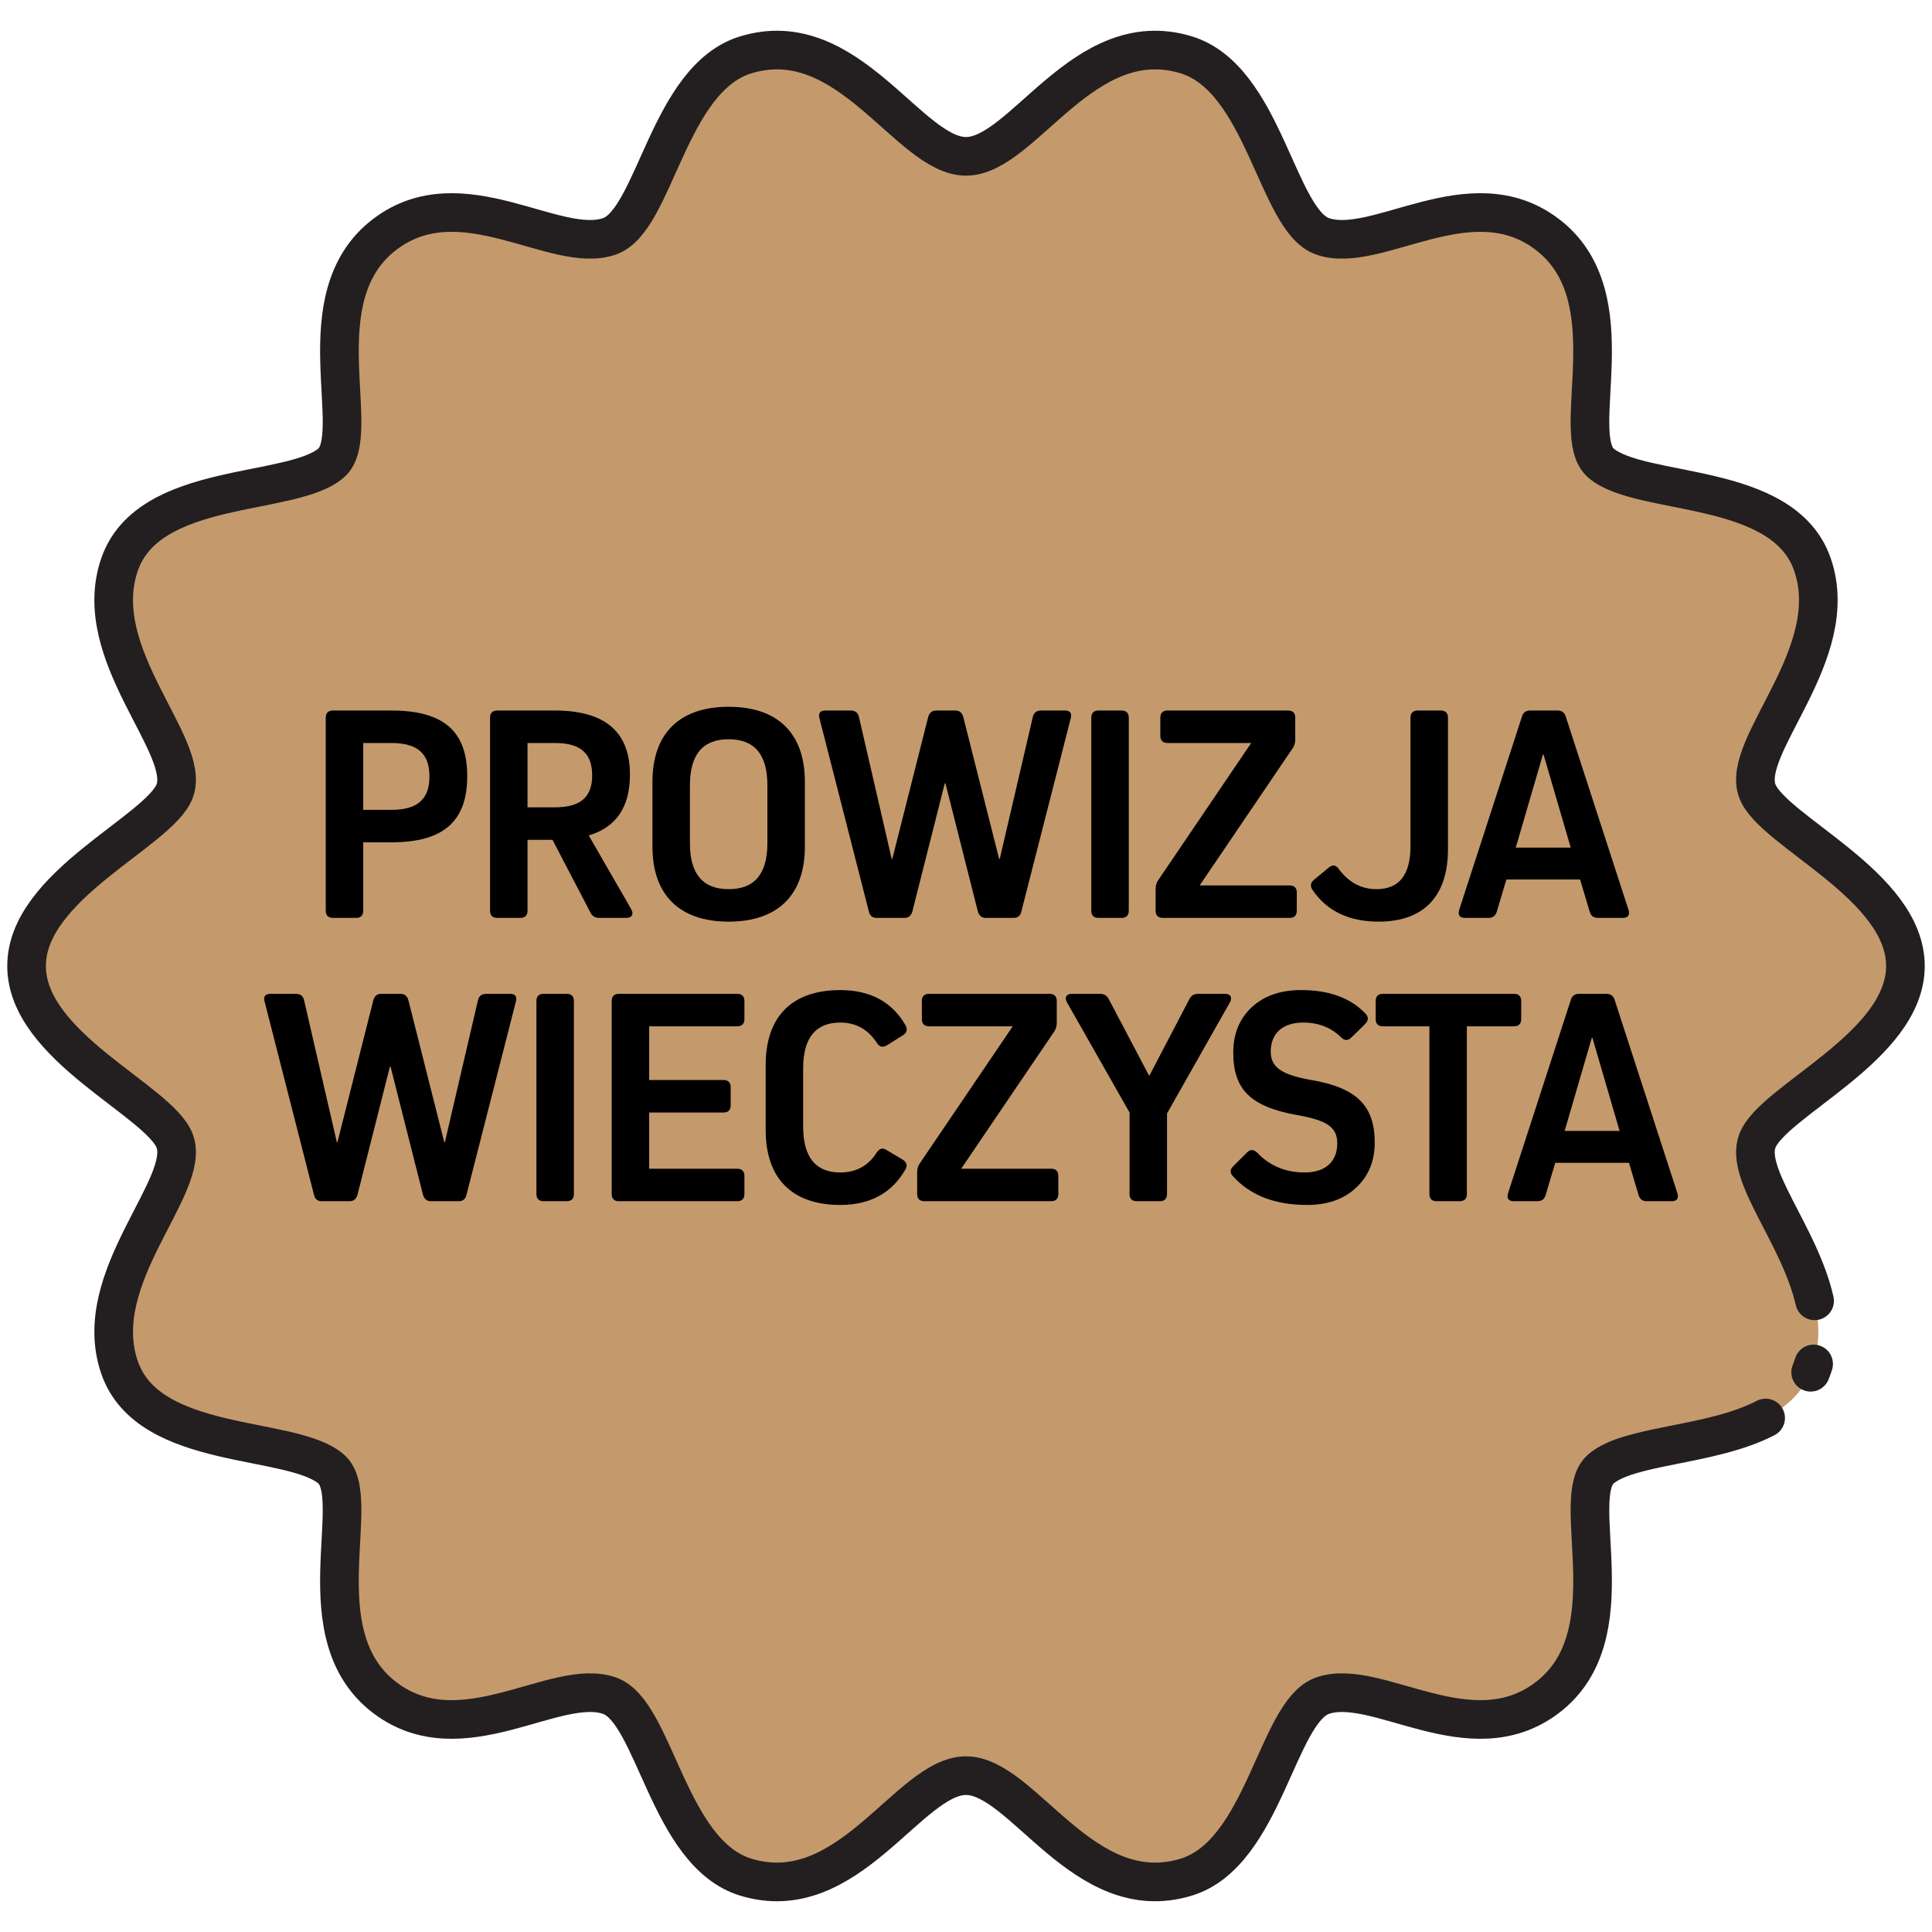
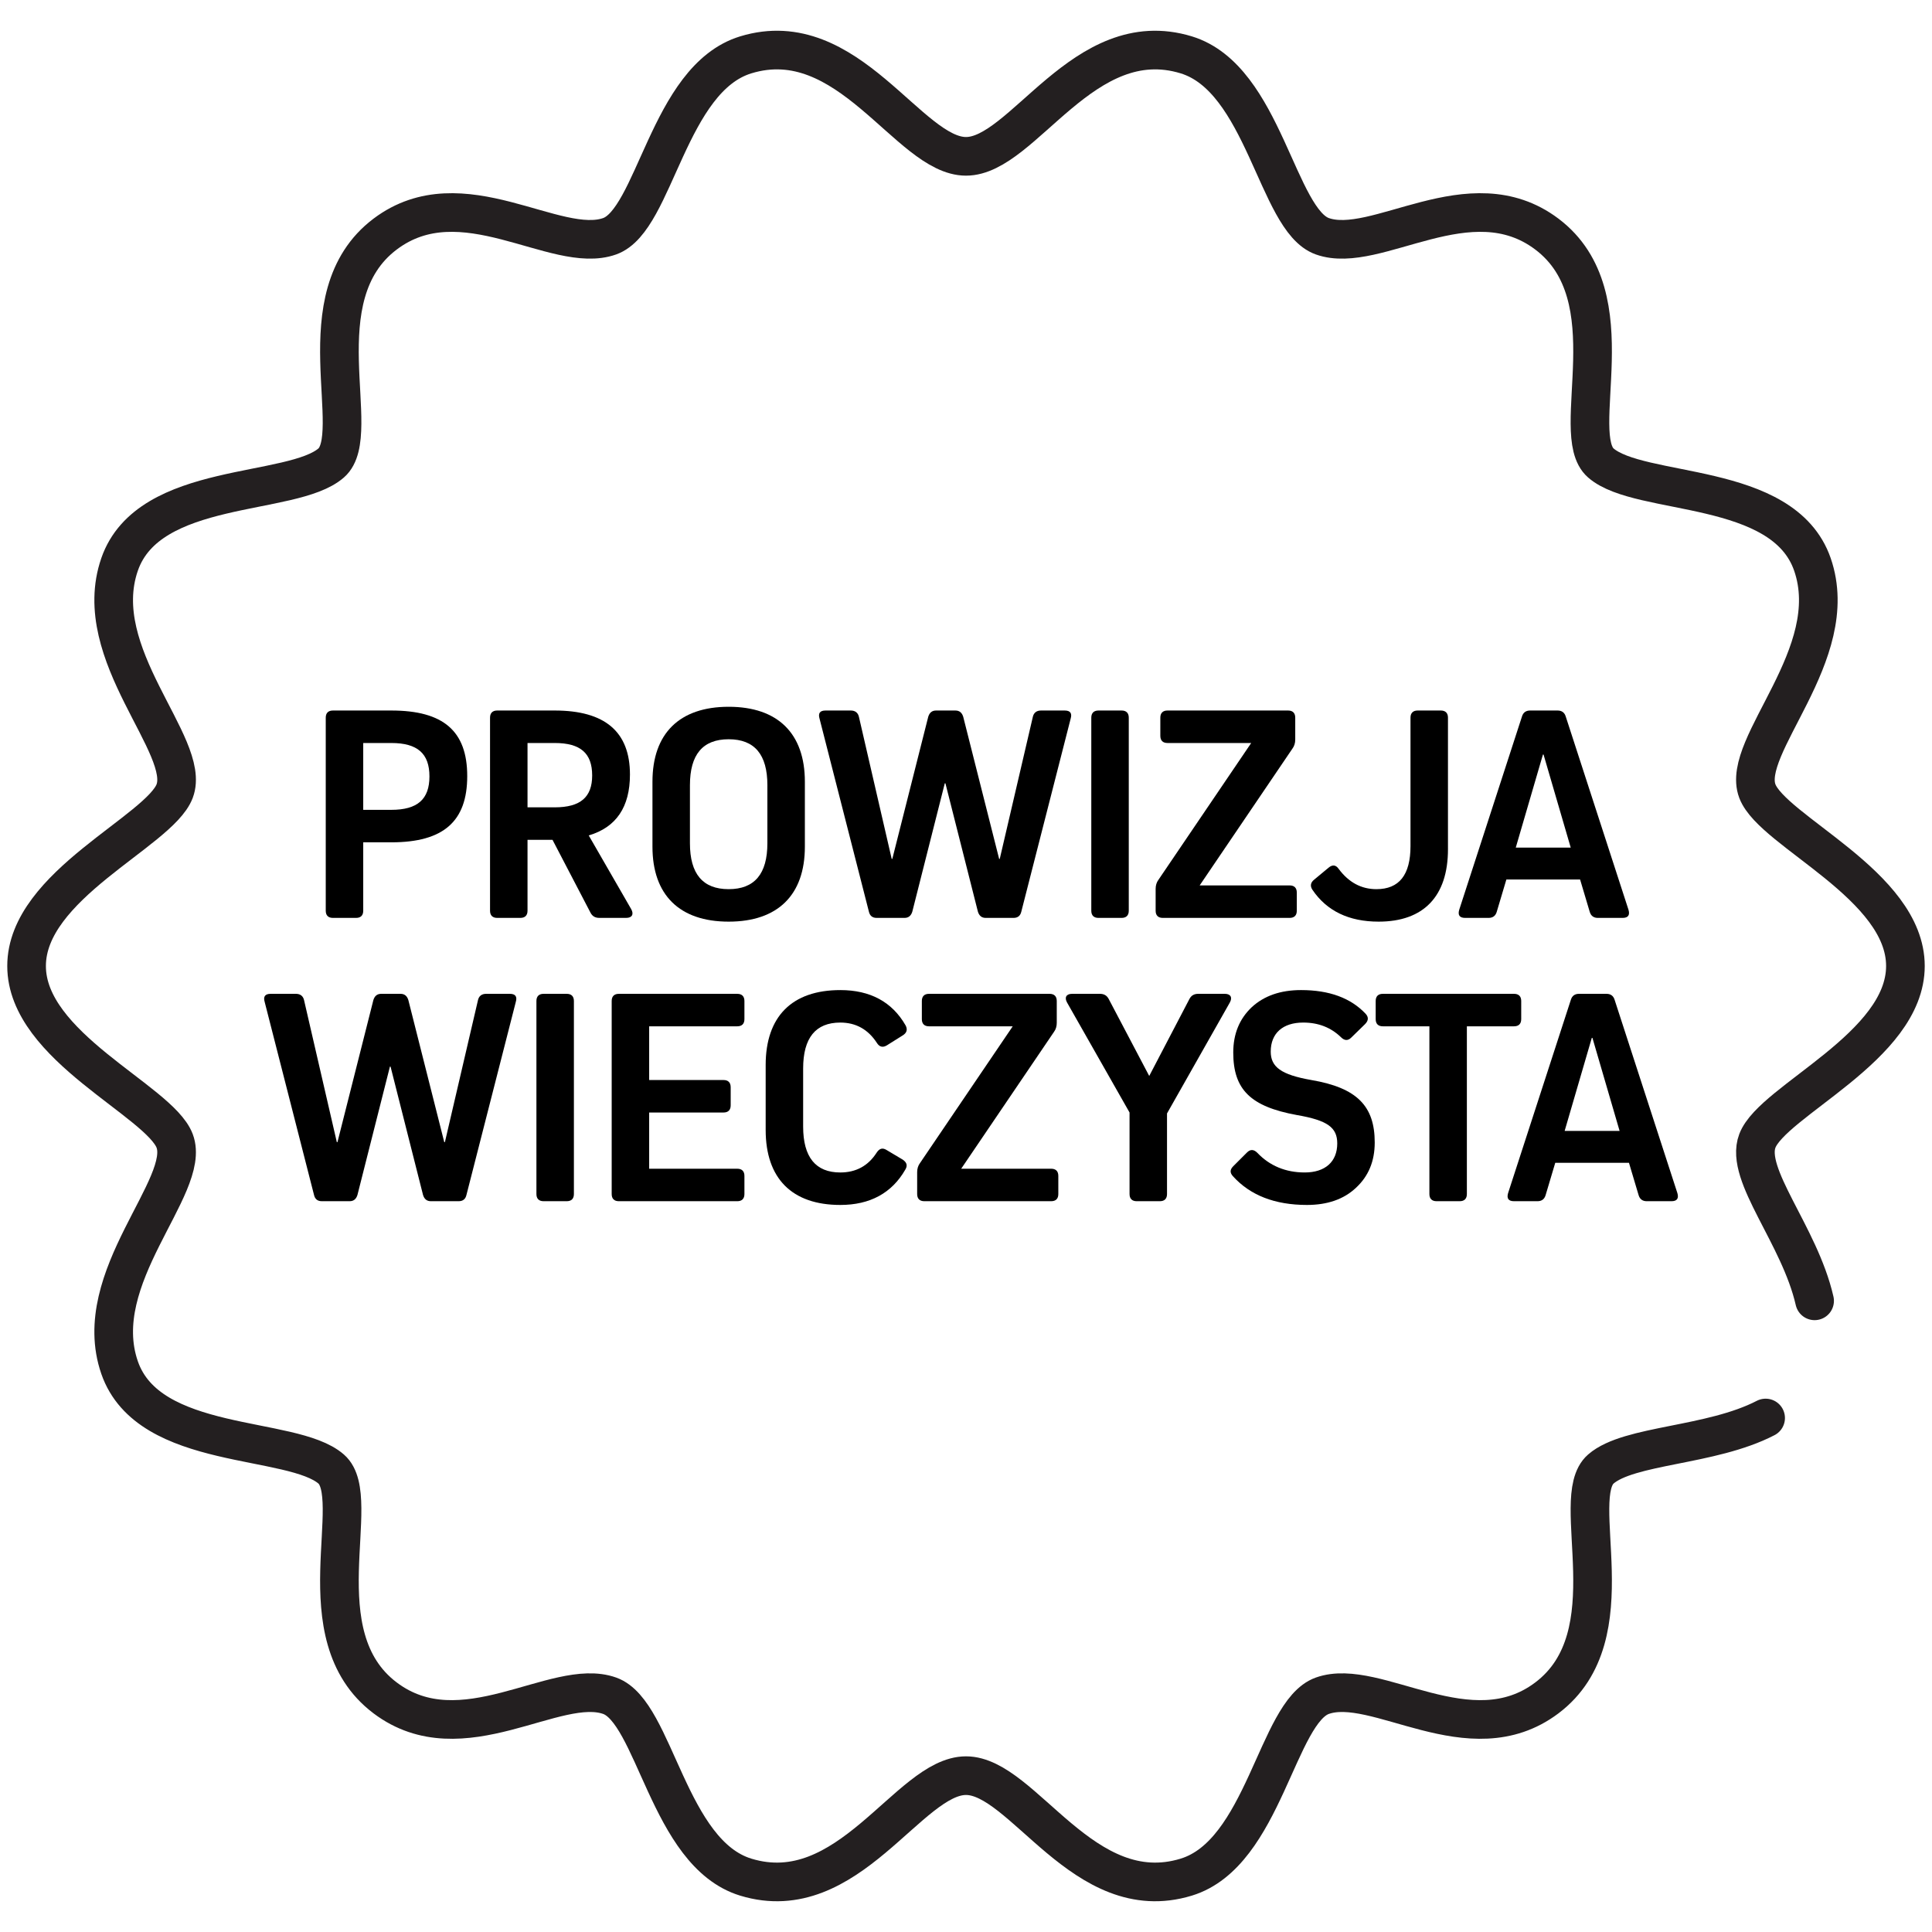
<svg xmlns="http://www.w3.org/2000/svg" version="1.1" x="0px" y="0px" width="500px" height="500px" viewBox="0 0 500 500" enable-background="new 0 0 500 500" xml:space="preserve">
  <g id="Layer_5">
-     <path fill="#C49A6C" d="M493.121,250c0-20.941-34.346-34.826-38.316-45.25c-4.471-11.735,22.315-35.373,14.249-58.675   c-7.544-21.793-44.615-17.425-54.763-26.264c-8.662-7.543,7.543-43.028-13.971-59.234c-19.903-14.993-44.133,5.553-58.116,0.559   c-11.735-4.191-15.088-40.793-35.206-46.94C280.438,6.08,264.809,40.459,250,40.459c-14.808,0-30.438-34.38-56.998-26.264   c-20.118,6.147-23.471,42.749-35.205,46.94c-13.983,4.994-38.213-15.551-58.117-0.559c-21.514,16.206-5.309,51.69-13.97,59.234   c-10.149,8.839-47.22,4.471-54.764,26.264c-8.066,23.303,18.721,46.94,14.25,58.675C41.225,215.174,6.879,229.059,6.879,250   s34.346,34.826,38.317,45.251c4.471,11.734-22.316,35.371-14.25,58.674c7.544,21.794,44.614,17.426,54.764,26.265   c8.661,7.544-7.544,43.028,13.97,59.233c19.904,14.993,44.134-5.552,58.117-0.559c11.734,4.191,15.087,40.794,35.205,46.94   c26.561,8.115,42.19-26.265,56.998-26.265c14.809,0,30.438,34.38,56.998,26.265c20.118-6.146,23.471-42.749,35.206-46.94   c13.983-4.993,38.213,15.552,58.116,0.559c21.514-16.205,5.309-51.689,13.971-59.233c10.147-8.839,47.219-4.471,54.763-26.265   c8.066-23.303-18.72-46.939-14.249-58.674C458.775,284.826,493.121,270.941,493.121,250z" />
-   </g>
+     </g>
  <g id="Layer_3">
-     <path fill="none" stroke="#231F20" stroke-width="10" stroke-linecap="round" stroke-linejoin="round" stroke-miterlimit="10" d="   M468.592,355.138c0.164-0.396,0.318-0.8,0.462-1.213c0.108-0.312,0.211-0.625,0.307-0.938" />
    <path fill="none" stroke="#231F20" stroke-width="10" stroke-linecap="round" stroke-linejoin="round" stroke-miterlimit="10" d="   M469.619,336.654c-3.895-17.061-18.173-32.59-14.814-41.403c3.971-10.425,38.316-24.31,38.316-45.251s-34.346-34.826-38.316-45.25   c-4.471-11.735,22.315-35.373,14.249-58.675c-7.544-21.793-44.615-17.425-54.763-26.264c-8.662-7.543,7.543-43.028-13.971-59.234   c-19.903-14.993-44.133,5.553-58.116,0.559c-11.735-4.191-15.088-40.793-35.206-46.94C280.438,6.08,264.809,40.459,250,40.459   c-14.808,0-30.438-34.38-56.998-26.264c-20.118,6.147-23.471,42.749-35.205,46.94c-13.983,4.994-38.213-15.551-58.117-0.559   c-21.514,16.206-5.309,51.69-13.97,59.234c-10.149,8.839-47.22,4.471-54.764,26.264c-8.066,23.303,18.721,46.94,14.25,58.675   C41.225,215.174,6.879,229.059,6.879,250s34.346,34.826,38.317,45.251c4.471,11.734-22.316,35.371-14.25,58.674   c7.544,21.794,44.614,17.426,54.764,26.265c8.661,7.544-7.544,43.028,13.97,59.233c19.904,14.993,44.134-5.552,58.117-0.559   c11.734,4.191,15.087,40.794,35.205,46.94c26.561,8.115,42.19-26.265,56.998-26.265c14.809,0,30.438,34.38,56.998,26.265   c20.118-6.146,23.471-42.749,35.206-46.94c13.983-4.993,38.213,15.552,58.116,0.559c21.514-16.205,5.309-51.689,13.971-59.233   c7.295-6.354,28.502-5.882,42.652-13.212" />
  </g>
  <g id="Layer_1">
    <g>
      <path d="M101.278,183.882c13.498,0,19.641,5.334,19.641,16.974c0,11.72-6.143,17.135-19.641,17.135h-7.274v17.701    c0,1.212-0.647,1.859-1.859,1.859h-5.981c-1.212,0-1.859-0.646-1.859-1.859v-49.951c0-1.212,0.646-1.859,1.859-1.859H101.278z     M94.004,209.585h7.274c6.79,0,9.861-2.748,9.861-8.648c0-5.9-3.071-8.648-9.861-8.648h-7.274V209.585z" />
      <path d="M136.522,217.344v18.348c0,1.212-0.647,1.859-1.859,1.859h-5.981c-1.212,0-1.859-0.646-1.859-1.859v-49.951    c0-1.212,0.646-1.859,1.859-1.859h14.872c13.013,0,19.479,5.496,19.479,16.569c0,8.406-3.557,13.66-10.669,15.761l10.992,19.075    c0.728,1.293,0.242,2.263-1.293,2.263h-6.951c-1.051,0-1.778-0.404-2.263-1.293l-9.861-18.914H136.522z M136.522,208.938h7.032    c6.708,0,9.699-2.667,9.699-8.244c0-5.739-2.99-8.406-9.699-8.406h-7.032V208.938z" />
      <path d="M168.856,202.311c0-12.528,7.032-19.398,19.721-19.398c12.69,0,19.722,6.87,19.722,19.398v16.812    c0,12.528-7.032,19.398-19.722,19.398c-12.689,0-19.721-6.87-19.721-19.398V202.311z M178.555,218.233    c0,7.921,3.314,11.881,10.022,11.881s10.022-3.96,10.022-11.881V203.2c0-7.921-3.314-11.881-10.022-11.881    s-10.022,3.96-10.022,11.881V218.233z" />
      <path d="M275.551,183.882c1.454,0,1.939,0.728,1.535,2.102l-12.771,49.95c-0.242,1.051-0.889,1.617-2.021,1.617h-7.193    c-1.051,0-1.697-0.566-2.021-1.617l-8.406-33.219h-0.162l-8.406,33.219c-0.323,1.051-0.97,1.617-2.021,1.617h-7.194    c-1.131,0-1.778-0.566-2.021-1.617l-12.771-49.95c-0.404-1.374,0.081-2.102,1.536-2.102h6.547c1.132,0,1.859,0.566,2.102,1.617    l8.487,36.776h0.162l9.295-36.776c0.323-1.051,0.97-1.617,2.021-1.617h5.011c1.051,0,1.697,0.566,2.021,1.617l9.295,36.776h0.161    l8.567-36.776c0.243-1.051,0.971-1.617,2.102-1.617H275.551z" />
      <path d="M292.125,235.692c0,1.212-0.646,1.859-1.859,1.859h-5.98c-1.213,0-1.859-0.646-1.859-1.859v-49.951    c0-1.212,0.646-1.859,1.859-1.859h5.98c1.213,0,1.859,0.647,1.859,1.859V235.692z" />
      <path d="M335.61,235.692c0,1.212-0.646,1.859-1.858,1.859h-32.815c-1.213,0-1.859-0.646-1.859-1.859v-5.658    c0-0.889,0.242-1.698,0.728-2.344l24.005-35.402h-21.661c-1.212,0-1.858-0.646-1.858-1.859v-4.688    c0-1.212,0.646-1.859,1.858-1.859h31.199c1.212,0,1.858,0.647,1.858,1.859v5.658c0,0.889-0.242,1.697-0.728,2.344l-24.005,35.402    h23.278c1.212,0,1.858,0.646,1.858,1.859V235.692z" />
      <path d="M374.734,219.769c0,12.205-6.305,18.751-17.943,18.751c-7.679,0-13.417-2.748-17.136-8.244    c-0.646-0.97-0.484-1.859,0.404-2.586l3.799-3.152c0.97-0.808,1.859-0.727,2.587,0.324c2.586,3.475,5.819,5.253,9.779,5.253    c5.9,0,8.811-3.718,8.811-11.154v-33.22c0-1.212,0.646-1.859,1.858-1.859h5.981c1.212,0,1.859,0.647,1.859,1.859V219.769z" />
      <path d="M421.454,235.449c0.404,1.374-0.081,2.102-1.536,2.102h-6.385c-1.051,0-1.778-0.485-2.102-1.536l-2.506-8.406h-19.074    l-2.506,8.406c-0.323,1.051-1.051,1.536-2.102,1.536h-6.062c-1.455,0-1.94-0.728-1.536-2.102l16.246-50.031    c0.323-1.051,1.051-1.536,2.102-1.536h7.112c1.051,0,1.778,0.485,2.102,1.536L421.454,235.449z M399.47,195.279h-0.162    l-7.031,24.086h14.225L399.47,195.279z" />
      <path d="M131.951,257.202c1.455,0,1.94,0.728,1.536,2.102l-12.771,49.95c-0.242,1.051-0.889,1.616-2.021,1.616h-7.193    c-1.051,0-1.697-0.565-2.021-1.616l-8.406-33.22h-0.162l-8.406,33.22c-0.323,1.051-0.97,1.616-2.021,1.616h-7.194    c-1.131,0-1.778-0.565-2.021-1.616l-12.771-49.95c-0.404-1.374,0.081-2.102,1.536-2.102h6.547c1.132,0,1.859,0.565,2.102,1.616    l8.487,36.775h0.162l9.295-36.775c0.323-1.051,0.97-1.616,2.021-1.616h5.011c1.051,0,1.697,0.565,2.021,1.616l9.295,36.775h0.162    l8.567-36.775c0.243-1.051,0.97-1.616,2.102-1.616H131.951z" />
      <path d="M148.525,309.011c0,1.213-0.647,1.859-1.859,1.859h-5.981c-1.212,0-1.859-0.646-1.859-1.859v-49.95    c0-1.212,0.646-1.858,1.859-1.858h5.981c1.212,0,1.859,0.646,1.859,1.858V309.011z" />
      <path d="M168.005,279.51h19.236c1.212,0,1.859,0.646,1.859,1.859v4.688c0,1.212-0.646,1.859-1.859,1.859h-19.236v14.548h22.792    c1.212,0,1.859,0.647,1.859,1.859v4.688c0,1.213-0.647,1.859-1.859,1.859h-30.633c-1.212,0-1.859-0.646-1.859-1.859v-49.95    c0-1.212,0.646-1.858,1.859-1.858h30.633c1.212,0,1.859,0.646,1.859,1.858v4.688c0,1.212-0.647,1.858-1.859,1.858h-22.792V279.51z    " />
      <path d="M226.849,298.342c0.728-1.131,1.536-1.374,2.586-0.728l4.203,2.506c1.051,0.728,1.293,1.536,0.646,2.587    c-3.476,6.062-9.133,9.133-16.812,9.133c-12.528,0-19.317-6.87-19.317-19.398V275.63c0-12.527,6.789-19.398,19.317-19.398    c7.759,0,13.417,3.072,16.893,9.134c0.565,1.051,0.323,1.939-0.728,2.586l-4.122,2.587c-1.051,0.646-1.94,0.404-2.586-0.646    c-2.263-3.476-5.416-5.254-9.457-5.254c-6.385,0-9.619,3.961-9.619,11.882v15.033c0,7.921,3.233,11.882,9.619,11.882    C221.515,303.435,224.667,301.736,226.849,298.342z" />
      <path d="M273.893,309.011c0,1.213-0.646,1.859-1.858,1.859h-32.816c-1.212,0-1.859-0.646-1.859-1.859v-5.657    c0-0.89,0.243-1.697,0.728-2.344l24.005-35.402h-21.661c-1.212,0-1.859-0.646-1.859-1.858v-4.688c0-1.212,0.646-1.858,1.859-1.858    h31.199c1.212,0,1.858,0.646,1.858,1.858v5.658c0,0.889-0.242,1.697-0.728,2.344l-24.005,35.401h23.278    c1.212,0,1.858,0.647,1.858,1.859V309.011z" />
      <path d="M302.023,288.158v20.853c0,1.213-0.646,1.859-1.858,1.859h-5.981c-1.212,0-1.858-0.646-1.858-1.859v-21.095    l-16.166-28.451c-0.727-1.293-0.242-2.263,1.294-2.263h7.193c1.051,0,1.778,0.403,2.263,1.293l10.508,19.964l10.427-19.964    c0.484-0.89,1.212-1.293,2.263-1.293h6.87c1.536,0,2.021,0.97,1.293,2.263L302.023,288.158z" />
      <path d="M353.434,262.375c0.808,0.889,0.728,1.777-0.162,2.667l-3.556,3.476c-0.89,0.889-1.778,0.808-2.668-0.081    c-2.586-2.506-5.819-3.799-9.779-3.799c-5.254,0-8.406,2.748-8.406,7.517c0,3.961,2.667,5.981,10.508,7.355    c11.881,2.021,16.407,6.789,16.407,16.165c0,4.85-1.616,8.729-4.85,11.72c-3.152,2.99-7.436,4.445-12.689,4.445    c-8.325,0-14.711-2.506-19.156-7.436c-0.808-0.89-0.808-1.697,0.081-2.587l3.557-3.556c0.889-0.89,1.778-0.809,2.667,0.08    c3.233,3.395,7.355,5.093,12.285,5.093c5.254,0,8.406-2.748,8.406-7.518c0-4.122-2.506-5.98-10.507-7.354    c-11.882-2.183-16.408-6.547-16.408-16.165c0-4.85,1.616-8.729,4.769-11.72c3.233-2.991,7.517-4.446,12.771-4.446    C343.977,256.231,349.554,258.253,353.434,262.375z" />
      <path d="M379.625,265.607v43.403c0,1.213-0.646,1.859-1.859,1.859h-5.98c-1.213,0-1.859-0.646-1.859-1.859v-43.403h-12.043    c-1.212,0-1.858-0.646-1.858-1.858v-4.688c0-1.212,0.646-1.858,1.858-1.858h33.947c1.212,0,1.858,0.646,1.858,1.858v4.688    c0,1.212-0.646,1.858-1.858,1.858H379.625z" />
      <path d="M434.104,308.769c0.404,1.374-0.081,2.102-1.536,2.102h-6.385c-1.051,0-1.778-0.485-2.102-1.536l-2.506-8.405h-19.074    l-2.506,8.405c-0.323,1.051-1.051,1.536-2.102,1.536h-6.062c-1.455,0-1.94-0.728-1.536-2.102l16.246-50.031    c0.323-1.051,1.051-1.535,2.102-1.535h7.112c1.051,0,1.778,0.484,2.102,1.535L434.104,308.769z M412.12,268.599h-0.162    l-7.031,24.086h14.225L412.12,268.599z" />
    </g>
  </g>
</svg>